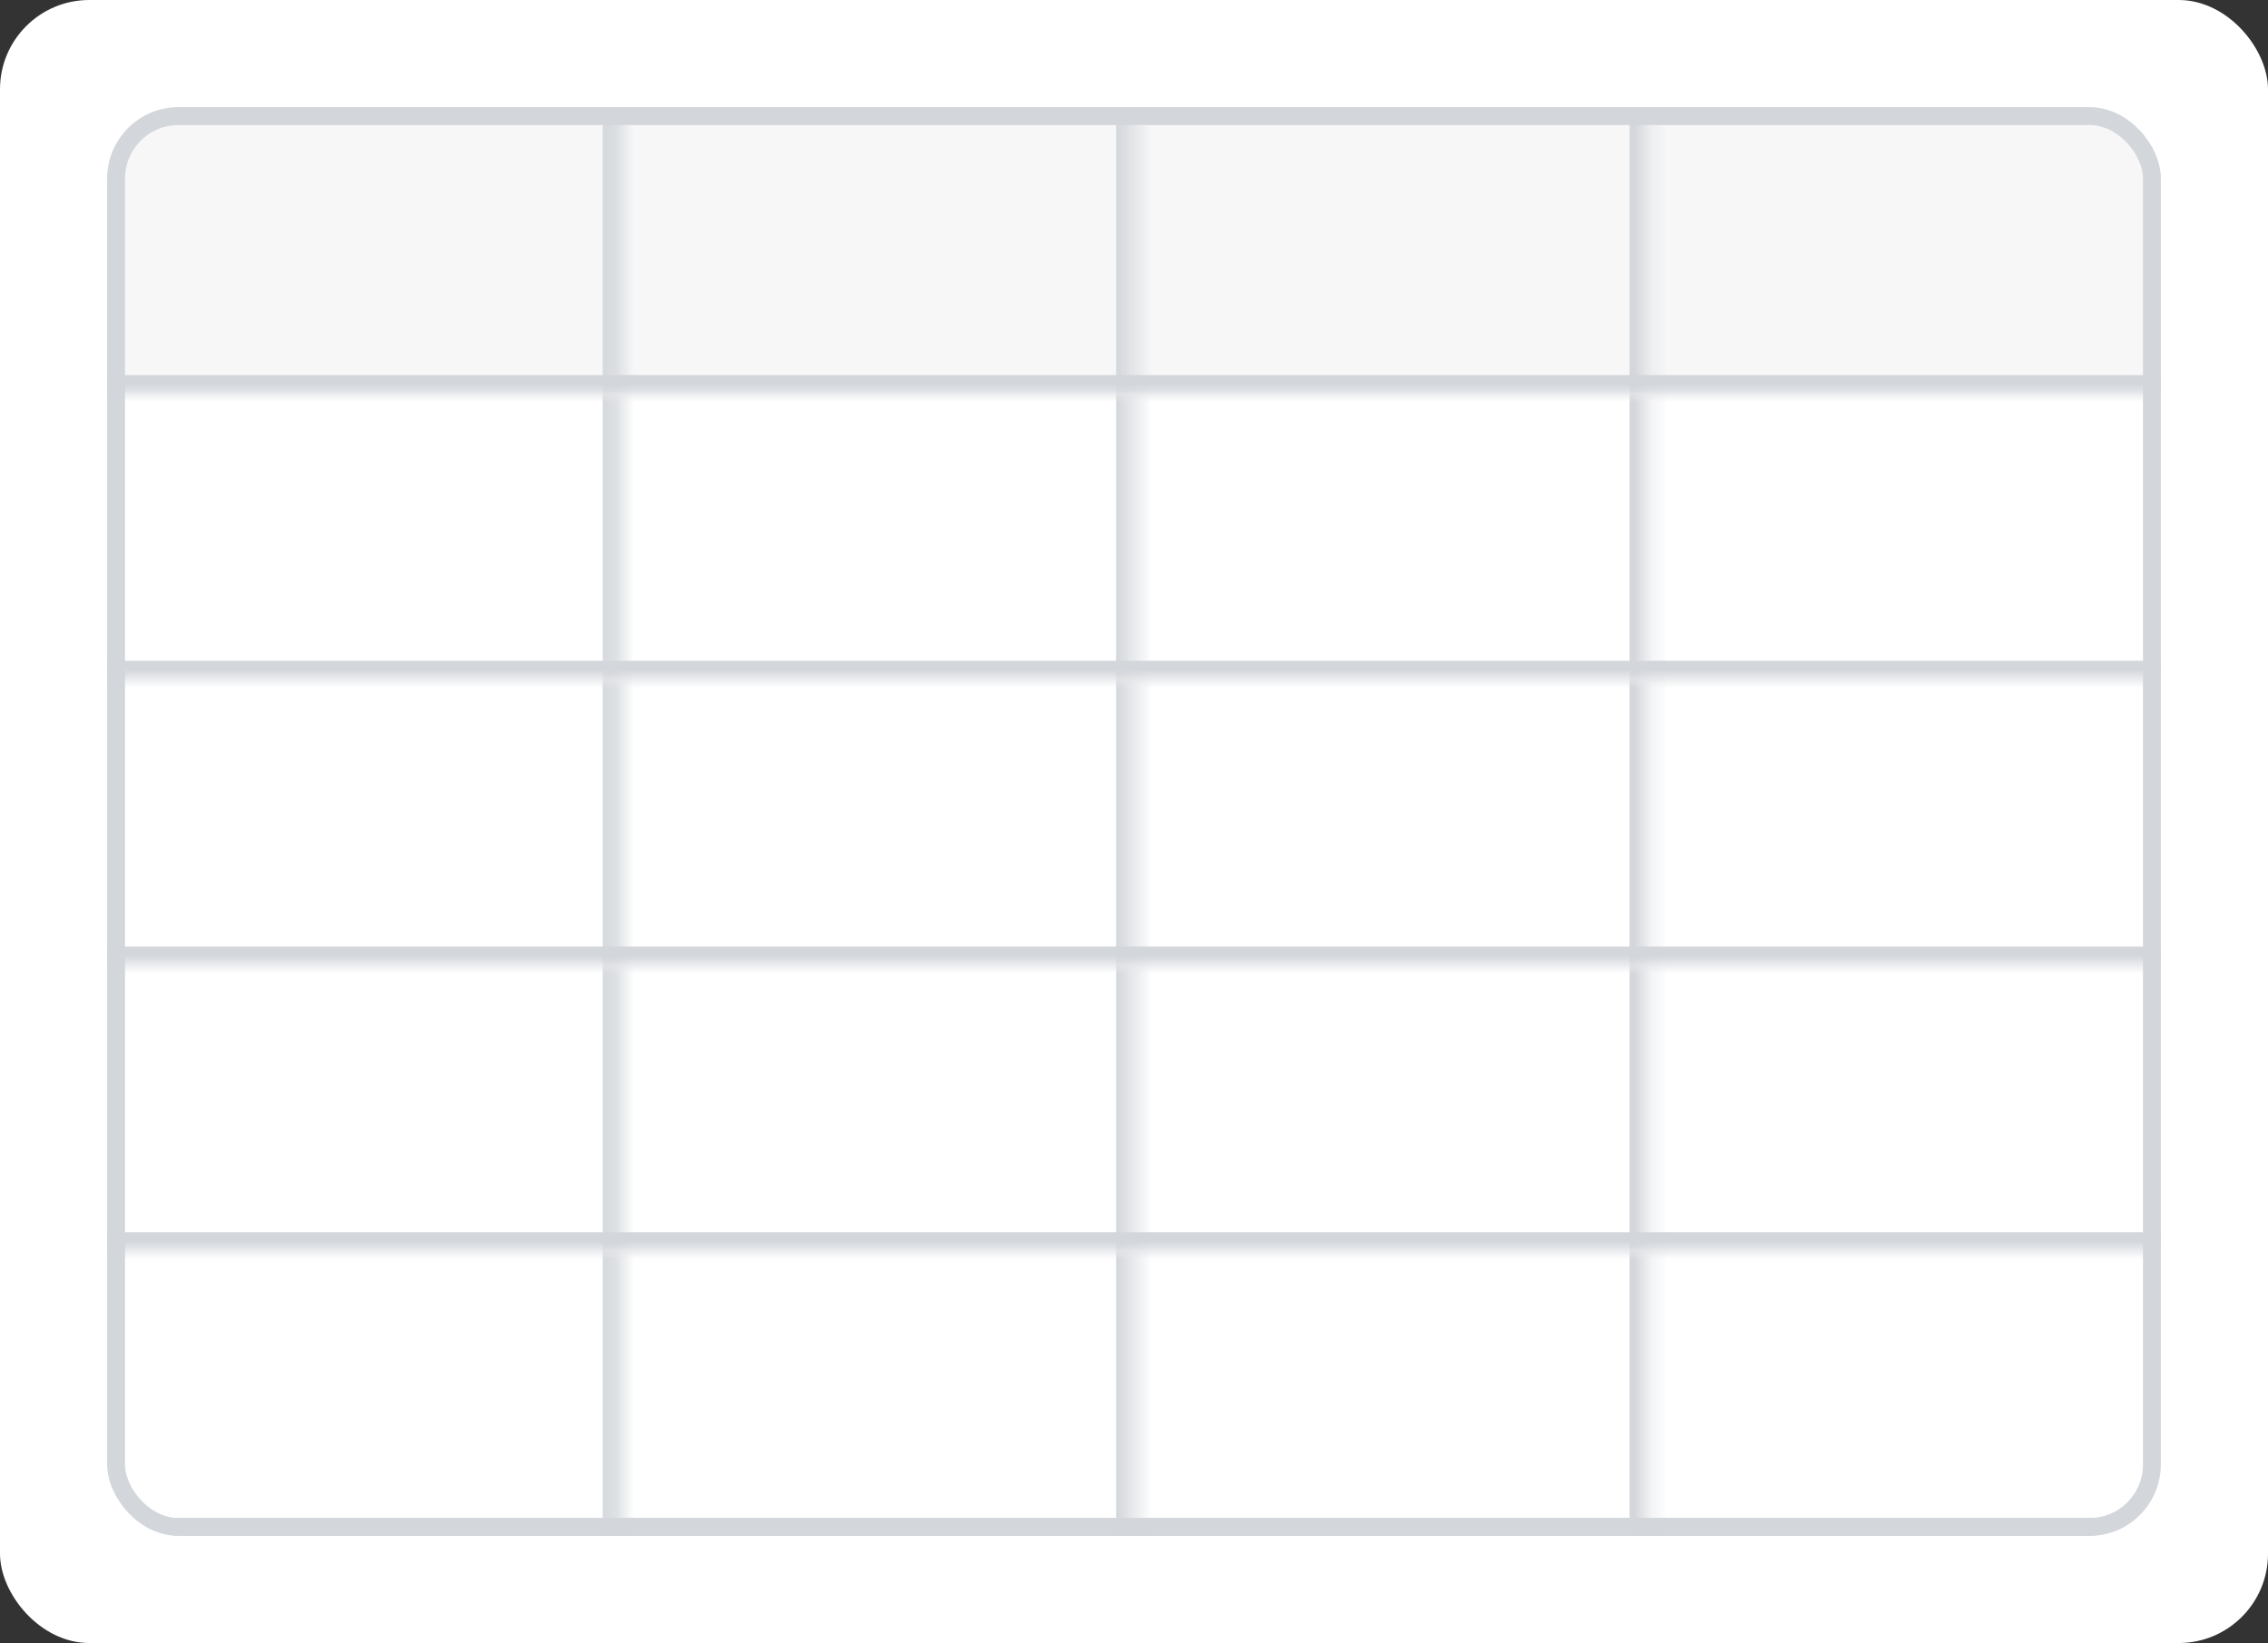
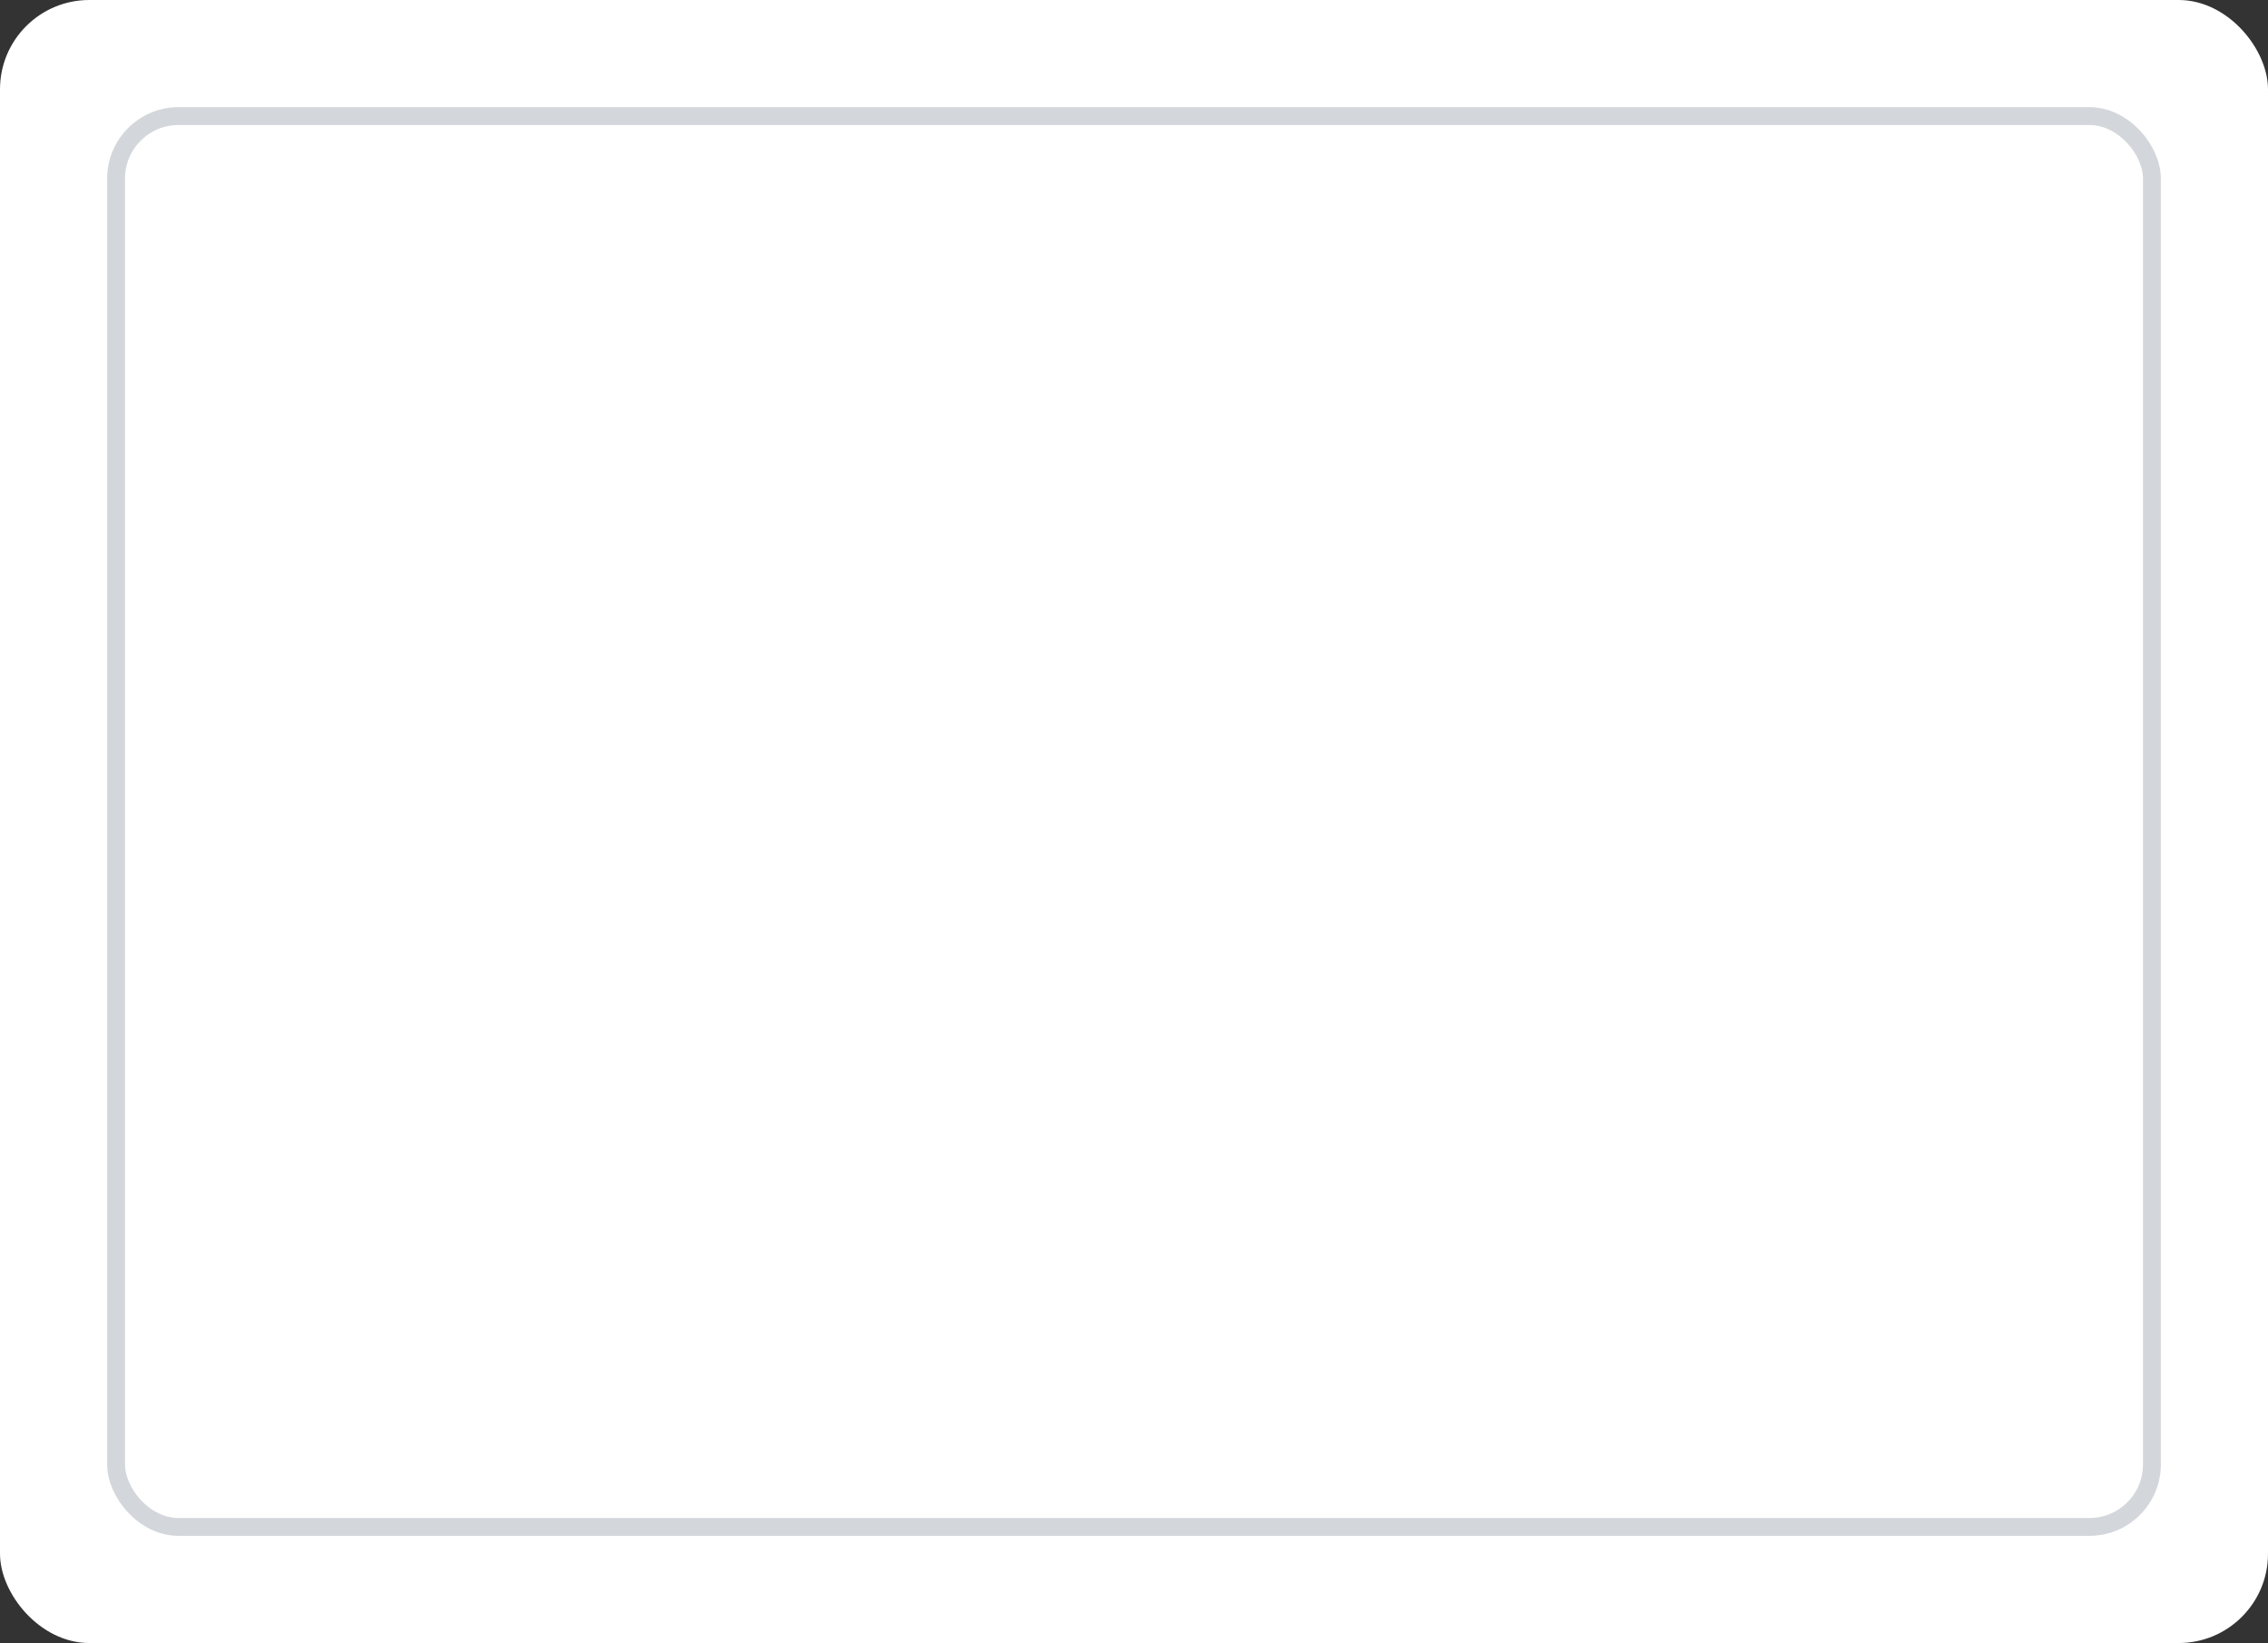
<svg xmlns="http://www.w3.org/2000/svg" width="127" height="92" viewBox="0 0 127 92" fill="none">
  <rect x="0" y="0" width="127" height="92" fill="#333333" stroke="none" />
  <rect width="127" height="92" rx="5" fill="white" />
  <g clip-path="url(#clip0_5256_350)">
    <g clip-path="url(#clip1_5256_350)">
      <mask id="path-4-inside-1_5256_350" fill="white">
        <path d="M6 6H121V22H6V6Z" />
      </mask>
      <path d="M6 6H121V22H6V6Z" fill="#F7F7F8" />
      <mask id="path-6-inside-2_5256_350" fill="white">
        <path d="M6 6H34.75V22H6V6Z" />
      </mask>
      <path d="M34.75 6H33.75V22H34.75H35.75V6H34.75Z" fill="#D3D6DB" mask="url(#path-6-inside-2_5256_350)" />
      <mask id="path-8-inside-3_5256_350" fill="white">
        <path d="M34.75 6H63.5V22H34.75V6Z" />
      </mask>
      <path d="M63.5 6H62.5V22H63.5H64.5V6H63.5Z" fill="#D3D6DB" mask="url(#path-8-inside-3_5256_350)" />
      <mask id="path-10-inside-4_5256_350" fill="white">
        <path d="M63.5 6H92.25V22H63.5V6Z" />
      </mask>
      <path d="M92.25 6H91.25V22H92.25H93.25V6H92.25Z" fill="#D3D6DB" mask="url(#path-10-inside-4_5256_350)" />
    </g>
    <path d="M121 22V21H6V22V23H121V22Z" fill="#D3D6DB" mask="url(#path-4-inside-1_5256_350)" />
    <g clip-path="url(#clip2_5256_350)">
      <mask id="path-12-inside-5_5256_350" fill="white">
        <path d="M6 22H121V38H6V22Z" />
      </mask>
      <mask id="path-14-inside-6_5256_350" fill="white">
        <path d="M6 22H34.75V38H6V22Z" />
      </mask>
      <path d="M34.75 22H33.75V38H34.75H35.75V22H34.75Z" fill="#D3D6DB" mask="url(#path-14-inside-6_5256_350)" />
      <mask id="path-16-inside-7_5256_350" fill="white">
        <path d="M34.75 22H63.5V38H34.75V22Z" />
      </mask>
-       <path d="M63.5 22H62.5V38H63.5H64.5V22H63.5Z" fill="#D3D6DB" mask="url(#path-16-inside-7_5256_350)" />
      <mask id="path-18-inside-8_5256_350" fill="white">
-         <path d="M63.5 22H92.25V38H63.5V22Z" />
-       </mask>
+         </mask>
      <path d="M92.25 22H91.25V38H92.25H93.25V22H92.25Z" fill="#D3D6DB" mask="url(#path-18-inside-8_5256_350)" />
    </g>
    <path d="M121 38V37H6V38V39H121V38Z" fill="#D3D6DB" mask="url(#path-12-inside-5_5256_350)" />
    <g clip-path="url(#clip3_5256_350)">
      <mask id="path-20-inside-9_5256_350" fill="white">
        <path d="M6 38H121V54H6V38Z" />
      </mask>
      <mask id="path-22-inside-10_5256_350" fill="white">
        <path d="M6 38H34.75V54H6V38Z" />
      </mask>
      <path d="M34.75 38H33.75V54H34.75H35.75V38H34.75Z" fill="#D3D6DB" mask="url(#path-22-inside-10_5256_350)" />
      <mask id="path-24-inside-11_5256_350" fill="white">
        <path d="M34.75 38H63.5V54H34.75V38Z" />
      </mask>
      <path d="M63.5 38H62.5V54H63.5H64.5V38H63.5Z" fill="#D3D6DB" mask="url(#path-24-inside-11_5256_350)" />
      <mask id="path-26-inside-12_5256_350" fill="white">
        <path d="M63.5 38H92.25V54H63.5V38Z" />
      </mask>
      <path d="M92.25 38H91.25V54H92.25H93.25V38H92.25Z" fill="#D3D6DB" mask="url(#path-26-inside-12_5256_350)" />
    </g>
-     <path d="M121 54V53H6V54V55H121V54Z" fill="#D3D6DB" mask="url(#path-20-inside-9_5256_350)" />
    <g clip-path="url(#clip4_5256_350)">
      <mask id="path-28-inside-13_5256_350" fill="white">
        <path d="M6 54H121V70H6V54Z" />
      </mask>
      <mask id="path-30-inside-14_5256_350" fill="white">
        <path d="M6 54H34.75V70H6V54Z" />
      </mask>
      <path d="M34.75 54H33.75V70H34.75H35.75V54H34.75Z" fill="#D3D6DB" mask="url(#path-30-inside-14_5256_350)" />
      <mask id="path-32-inside-15_5256_350" fill="white">
        <path d="M34.75 54H63.5V70H34.75V54Z" />
      </mask>
      <path d="M63.5 54H62.5V70H63.5H64.5V54H63.5Z" fill="#D3D6DB" mask="url(#path-32-inside-15_5256_350)" />
      <mask id="path-34-inside-16_5256_350" fill="white">
        <path d="M63.5 54H92.25V70H63.5V54Z" />
      </mask>
      <path d="M92.25 54H91.25V70H92.25H93.25V54H92.25Z" fill="#D3D6DB" mask="url(#path-34-inside-16_5256_350)" />
    </g>
    <path d="M121 70V69H6V70V71H121V70Z" fill="#D3D6DB" mask="url(#path-28-inside-13_5256_350)" />
    <g clip-path="url(#clip5_5256_350)">
      <mask id="path-36-inside-17_5256_350" fill="white">
        <path d="M6 70H121V86H6V70Z" />
      </mask>
      <mask id="path-38-inside-18_5256_350" fill="white">
        <path d="M6 70H34.75V86H6V70Z" />
      </mask>
      <path d="M34.75 70H33.75V86H34.75H35.75V70H34.75Z" fill="#D3D6DB" mask="url(#path-38-inside-18_5256_350)" />
      <mask id="path-40-inside-19_5256_350" fill="white">
        <path d="M34.75 70H63.5V86H34.75V70Z" />
      </mask>
      <path d="M63.5 70H62.5V86H63.5H64.5V70H63.5Z" fill="#D3D6DB" mask="url(#path-40-inside-19_5256_350)" />
      <mask id="path-42-inside-20_5256_350" fill="white">
        <path d="M63.5 70H92.25V86H63.5V70Z" />
      </mask>
      <path d="M92.25 70H91.25V86H92.25H93.25V70H92.25Z" fill="#D3D6DB" mask="url(#path-42-inside-20_5256_350)" />
    </g>
    <path d="M121 86V85H6V86V87H121V86Z" fill="#D3D6DB" mask="url(#path-36-inside-17_5256_350)" />
  </g>
  <rect x="6.5" y="6.5" width="114" height="79" rx="3.5" stroke="#D3D6DB" />
  <defs>
    <clipPath id="clip0_5256_350">
-       <rect x="6" y="6" width="115" height="80" rx="4" fill="white" />
-     </clipPath>
+       </clipPath>
    <clipPath id="clip1_5256_350">
      <path d="M6 6H121V22H6V6Z" fill="white" />
    </clipPath>
    <clipPath id="clip2_5256_350">
      <path d="M6 22H121V38H6V22Z" fill="white" />
    </clipPath>
    <clipPath id="clip3_5256_350">
      <path d="M6 38H121V54H6V38Z" fill="white" />
    </clipPath>
    <clipPath id="clip4_5256_350">
-       <path d="M6 54H121V70H6V54Z" fill="white" />
-     </clipPath>
+       </clipPath>
    <clipPath id="clip5_5256_350">
      <path d="M6 70H121V86H6V70Z" fill="white" />
    </clipPath>
  </defs>
</svg>